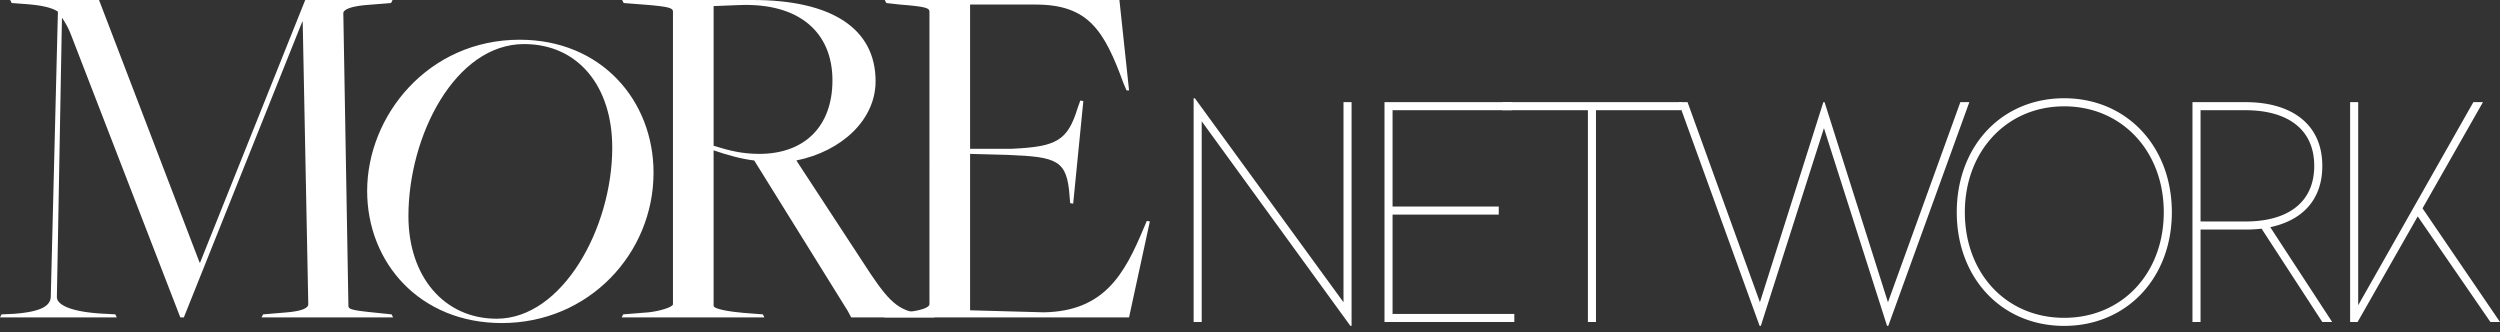
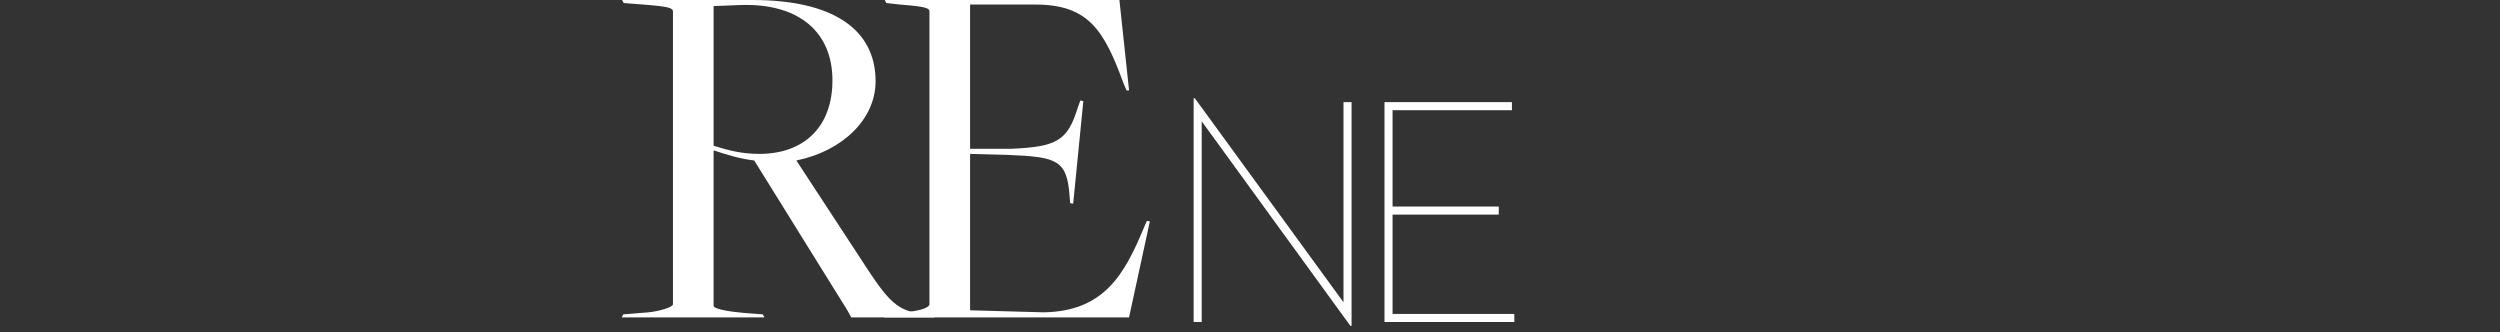
<svg xmlns="http://www.w3.org/2000/svg" width="173" height="23" fill="none">
  <rect width="100%" height="100%" fill="#333333" stroke="none" />
  <g fill="#fff">
-     <path d="m.106 21.754.808-.035c1.969-.141 2.601-.562 2.601-1.23L4.007.808C3.549.491 2.707.35 1.757.28L.81.21.703 0h6.15l6.959 18.169h.035L21.122 0h6.045l-.105.21-1.757.141c-1.16.106-1.547.352-1.547.562l.352 20.243c0 .246.21.316 1.968.492l1.019.106.106.21H18.1l.106-.21 1.686-.141c1.16-.106 1.441-.351 1.441-.562l-.386-19.54h-.035l-8.19 20.453h-.245L4.92 2.424a5.282 5.282 0 0 0-.633-1.195l-.351 19.329c0 .527.948 1.054 3.41 1.16l.632.035.105.21H0l.106-.21Z" />
-     <path d="M25.407 13.214c0-5.202 4.21-10.465 10.555-10.465 5.654 0 9.263 4.21 9.263 9.202 0 5.593-4.481 10.404-10.496 10.404-5.683 0-9.322-4.18-9.322-9.141Zm16.96-3.007c0-4.18-2.315-7.157-6.104-7.157-4.751 0-8 6.315-8 11.908 0 4.18 2.467 7.097 6.106 7.097 4.54 0 7.999-6.255 7.999-11.848Z" />
    <path d="m43.125 21.754 1.757-.141c.703-.07 1.687-.351 1.687-.562V.808c0-.245-.21-.35-2.038-.492L43.16.21 43.053 0h9.032c5.518 0 8.506 2.004 8.506 5.623 0 2.671-2.355 4.85-5.483 5.482l5.131 7.838c1.441 2.143 2.109 2.67 3.83 2.776l.458.035.14.21h-5.763l-.246-.457-6.466-10.402c-.913-.106-1.898-.387-2.811-.703v10.754c0 .246 1.23.422 2.038.492l1.37.106.106.21H43.02l.106-.21h-.001Zm14.48-16.201c0-3.268-2.25-5.377-6.466-5.202l-1.757.07v9.665c1.124.352 2.003.562 3.162.562 3.094 0 5.061-1.862 5.061-5.095Z" />
    <path d="m61.296 21.754 1.265-.141c1.23-.106 1.757-.351 1.757-.562V.808c0-.245-.21-.35-2.038-.492L61.332.21 61.226 0h16.237l.668 6.256h-.175l-.21-.493C76.41 2.108 75.32.316 71.665.316H67.13v9.981h2.847c3.163-.14 3.9-.562 4.604-2.846l.176-.493.21.036-.703 7.099-.21-.035-.036-.457c-.176-2.53-.844-2.742-4.288-2.882l-2.6-.07v10.824l5.096.14c4.182-.07 5.588-2.635 6.923-5.833l.21-.492.211.035-1.44 6.642H61.19l.106-.21v-.001ZM93.53 22.551h-.083L83.158 8.393v13.89H82.6V6.798h.083L92.97 20.916V7.068h.559v15.484ZM104.625 7.627h-8.26v6.665h7.349v.559h-7.349v6.872h8.426v.559h-8.984V7.068h8.818v.559Z" />
-     <path d="M116.362 7.627h-5.92v14.655h-.559V7.627h-5.921v-.559h12.4v.559Z" />
-     <path d="M130.667 22.551h-.083l-4.367-13.683-4.368 13.683h-.083l-5.61-15.484h.621l5.01 13.849 4.389-13.849h.083l4.388 13.849 5.01-13.849h.622l-5.61 15.484h-.002ZM150.292 14.686c0 4.553-3.126 7.865-7.452 7.865-4.326 0-7.432-3.312-7.432-7.865 0-4.554 3.085-7.887 7.432-7.887s7.452 3.354 7.452 7.887Zm-14.325 0c0 4.223 2.857 7.307 6.873 7.307s6.893-3.084 6.893-7.307c0-4.223-2.898-7.328-6.893-7.328-3.995 0-6.873 3.126-6.873 7.328ZM160.704 11.477c0 2.34-1.366 3.767-3.602 4.244l4.285 6.562h-.683l-4.203-6.459a9.552 9.552 0 0 1-1.118.062h-3.105v6.396h-.559V7.068h3.664c3.209 0 5.32 1.532 5.32 4.409h.001Zm-8.426-3.85v7.7h3.106c2.919 0 4.761-1.304 4.761-3.85 0-2.546-1.863-3.85-4.761-3.85h-3.106ZM167.638 14.416 173 22.282h-.663l-5.03-7.307-4.161 7.307h-.518V7.068h.559v14.055l7.97-14.055h.663l-4.182 7.348Z" />
  </g>
</svg>